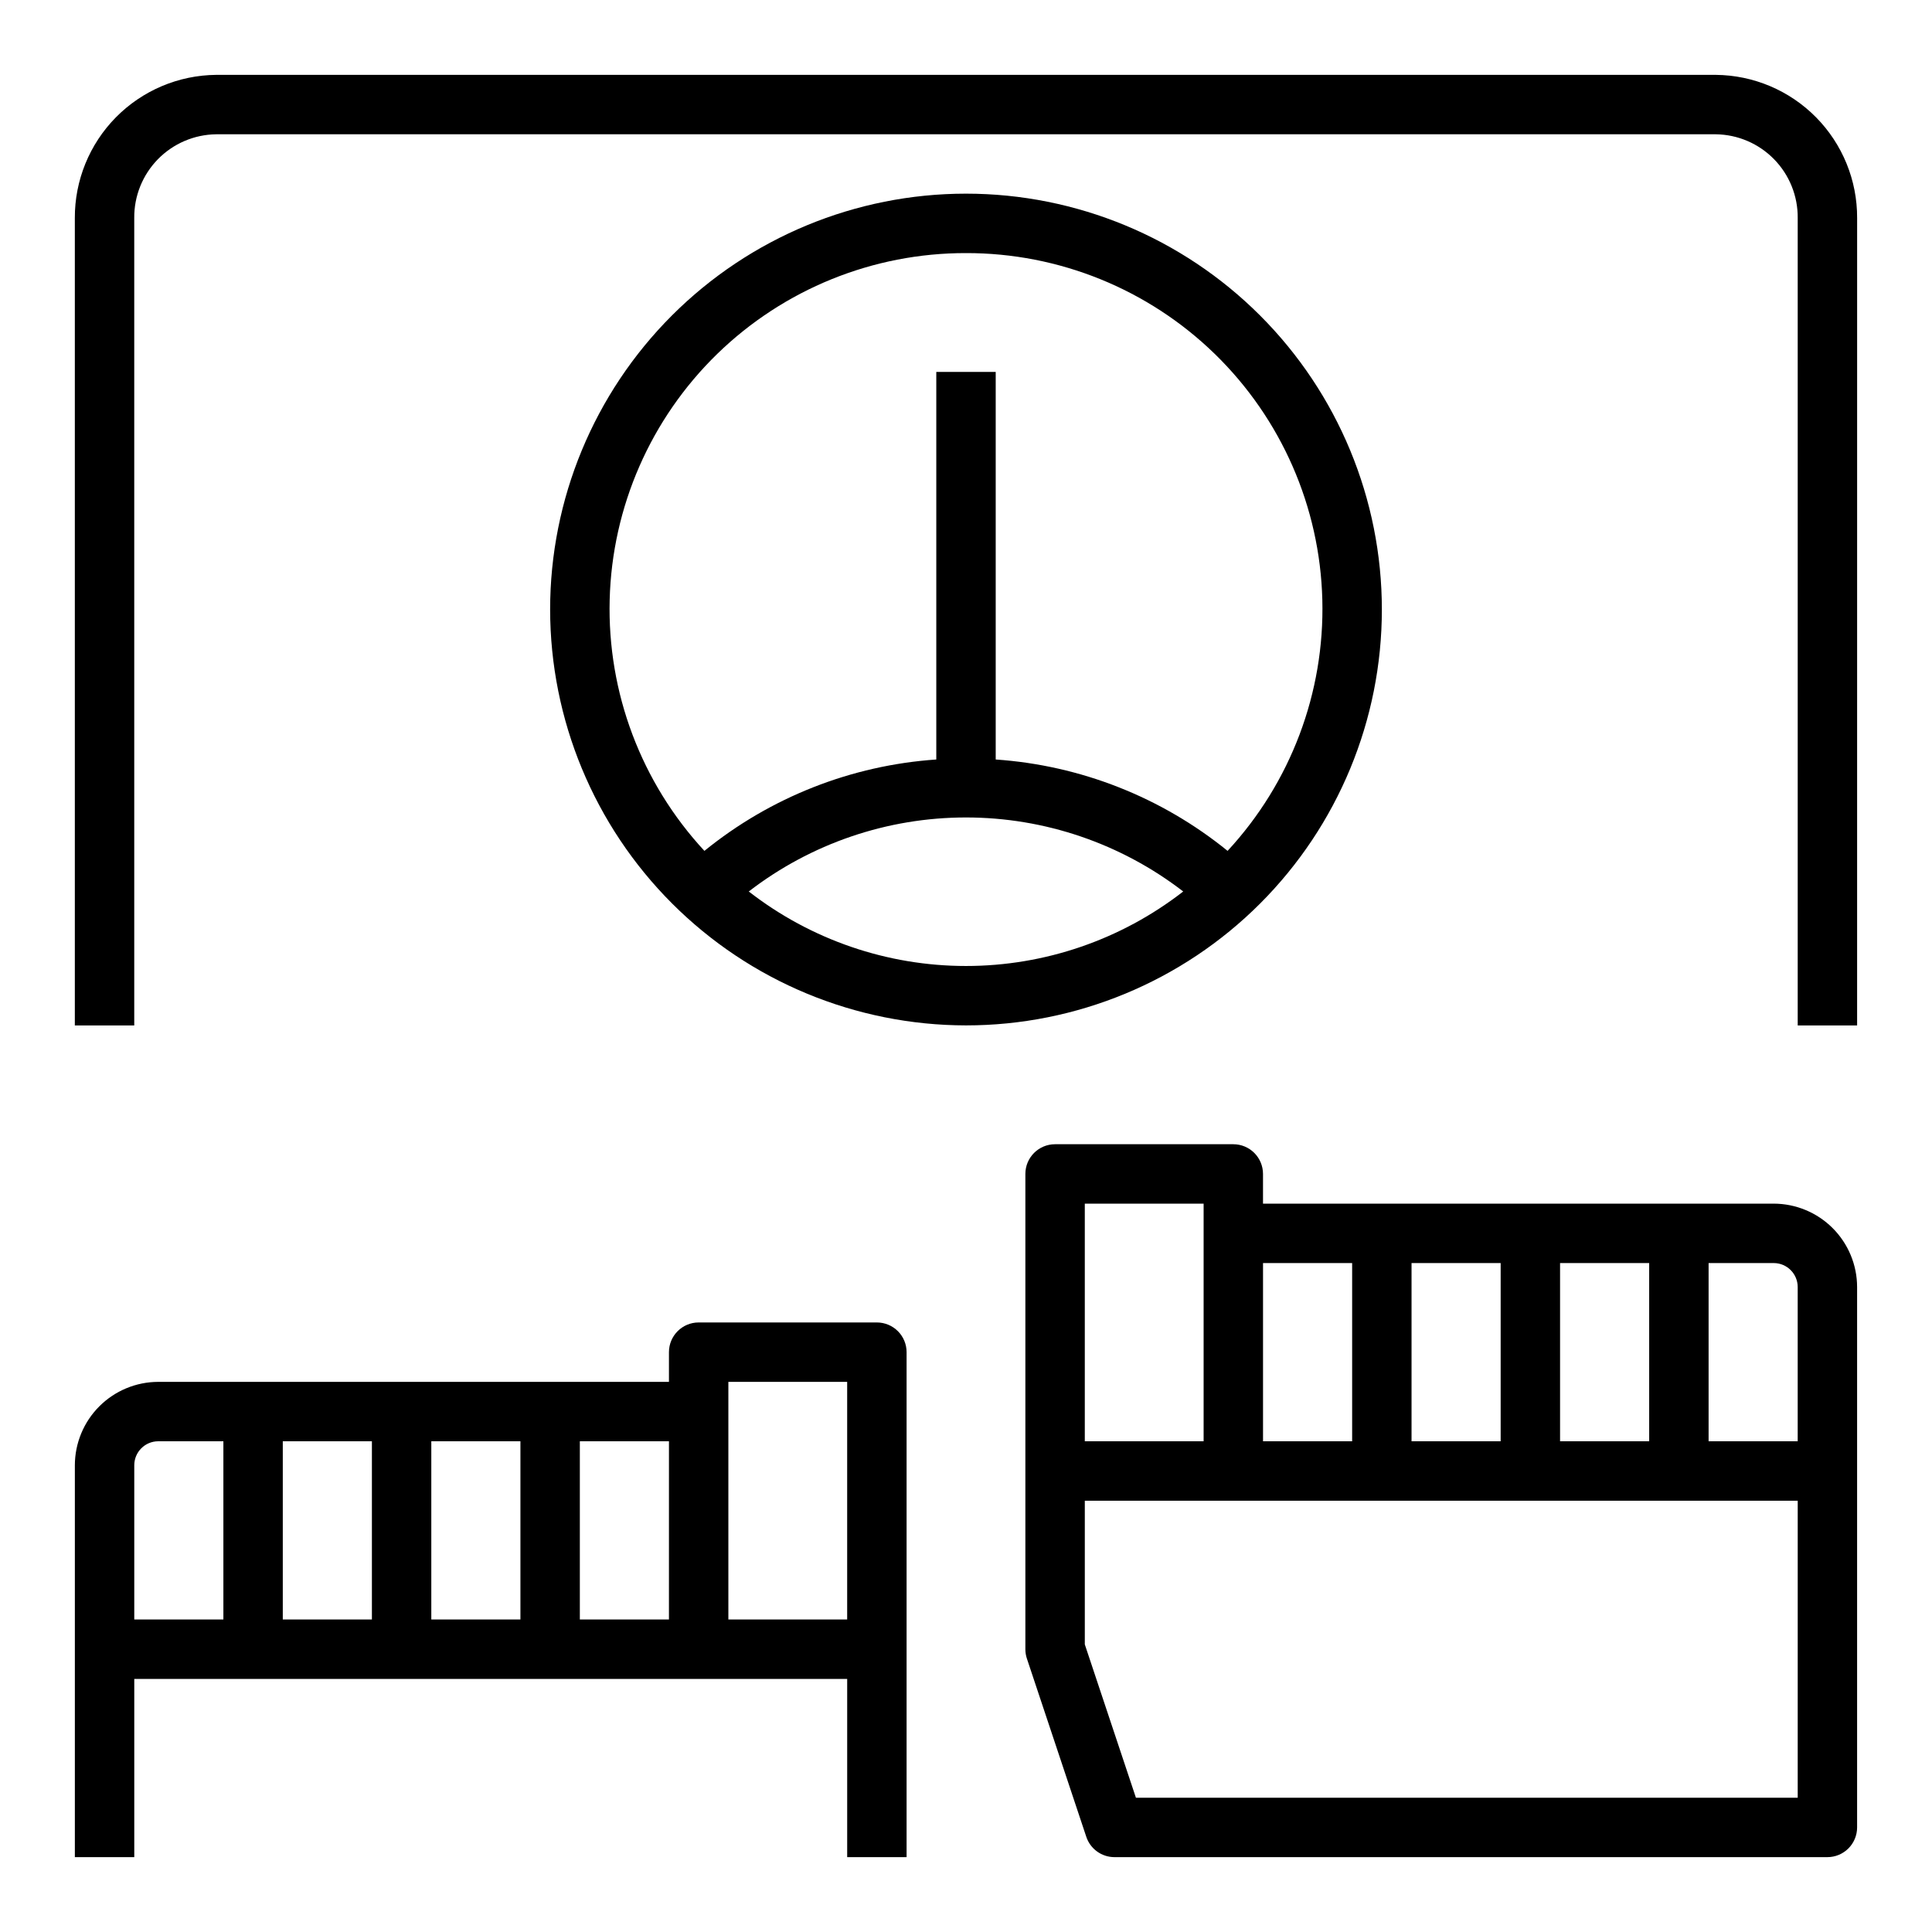
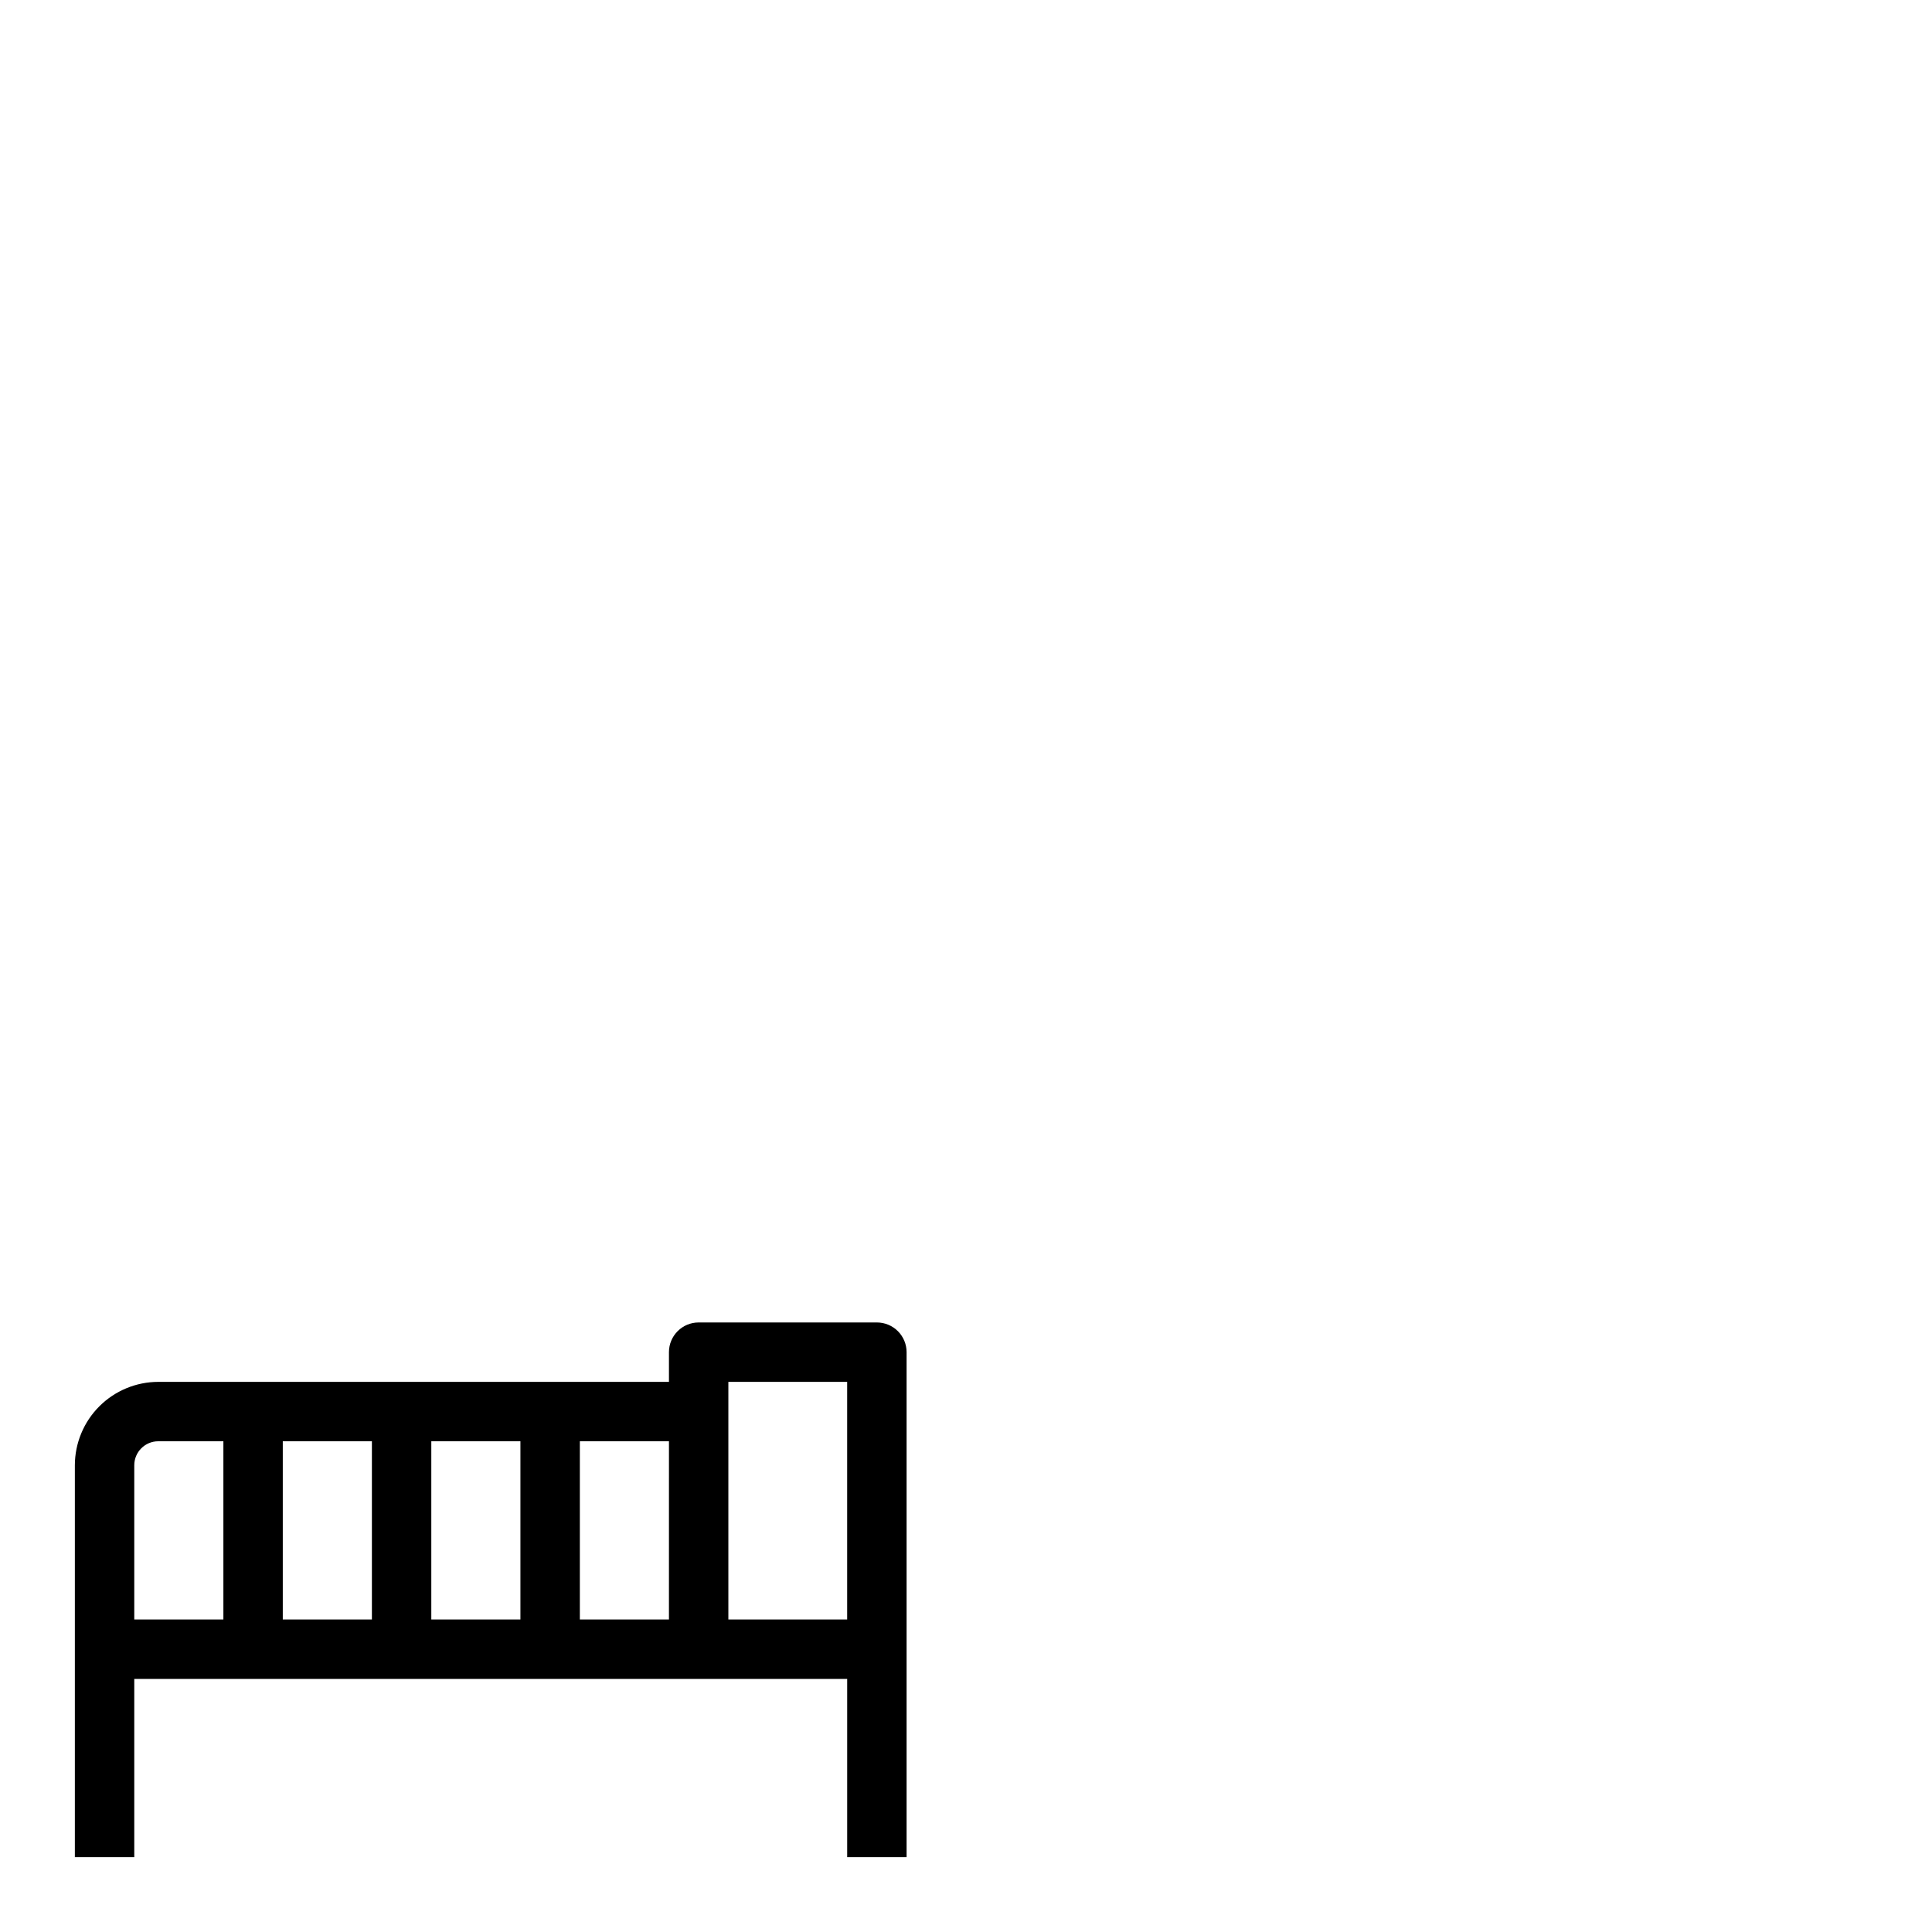
<svg xmlns="http://www.w3.org/2000/svg" fill="#000000" width="800px" height="800px" version="1.1" viewBox="144 144 512 512">
  <g>
-     <path d="m614.05 462.98h-135.34v-7.875c0-2.086-0.828-4.09-2.305-5.566-1.477-1.477-3.481-2.305-5.566-2.305h-47.234c-4.348 0-7.871 3.523-7.871 7.871v125.95c0 0.848 0.137 1.688 0.402 2.488l15.742 47.23c1.074 3.219 4.082 5.387 7.473 5.387h188.93c2.086 0 4.09-0.832 5.566-2.305 1.473-1.477 2.305-3.481 2.305-5.566v-143.21c-0.008-5.859-2.34-11.477-6.484-15.621-4.144-4.141-9.762-6.473-15.621-6.481zm6.359 22.102v40.871h-23.613v-47.23h17.254c3.512 0 6.359 2.848 6.359 6.359zm-39.359 40.871h-23.617v-47.23h23.617zm-39.359 0h-23.617v-47.23h23.617zm-39.359-47.23v47.23h-23.617v-47.23zm-70.848-15.742h31.488v62.977l-31.488-0.004zm188.93 157.44h-175.38l-13.547-40.633v-38.086h188.93z" />
    <path d="m250.43 510.21h-64.488c-5.859 0.008-11.477 2.34-15.621 6.484-4.144 4.141-6.473 9.762-6.484 15.621v103.85h15.746v-47.234h188.93v47.23h15.742v-133.82c0-2.09-0.828-4.09-2.305-5.566-1.477-1.477-3.481-2.309-5.566-2.309h-47.234c-4.348 0-7.871 3.527-7.871 7.875v7.871zm-70.848 22.105c0-3.516 2.848-6.363 6.359-6.363h17.258v47.23l-23.617 0.004zm39.359-6.363h23.617v47.23l-23.617 0.004zm39.359 0h23.617v47.23l-23.617 0.004zm78.719-15.742h31.488v62.977h-31.484v-62.977zm-15.742 62.977h-23.613v-47.234h23.617z" />
-     <path d="m400 415.74c29.227 0 57.258-11.609 77.926-32.277 20.668-20.668 32.281-48.703 32.281-77.93 0-29.23-11.613-57.262-32.281-77.93s-48.699-32.281-77.926-32.281c-29.23 0-57.262 11.613-77.93 32.281-20.668 20.668-32.281 48.699-32.281 77.93 0.031 29.219 11.652 57.23 32.316 77.895 20.66 20.66 48.672 32.281 77.895 32.312zm-57.566-35.488h-0.004c16.496-12.719 36.738-19.617 57.57-19.617 20.828 0 41.07 6.898 57.566 19.617-16.461 12.797-36.719 19.746-57.566 19.746-20.852 0-41.109-6.949-57.57-19.746zm57.566-169.18c24.617-0.043 48.273 9.547 65.918 26.711 17.645 17.168 27.879 40.551 28.512 65.16 0.637 24.609-8.375 48.492-25.109 66.547-17.5-14.215-38.961-22.672-61.449-24.215v-102.71h-15.746v102.71c-22.488 1.543-43.949 10-61.449 24.215-16.734-18.055-25.746-41.938-25.109-66.547 0.637-24.609 10.867-47.992 28.512-65.16 17.645-17.164 41.305-26.754 65.922-26.711z" />
-     <path d="m598.71 163.84h-397.43c-9.992 0.09-19.543 4.137-26.562 11.25-7.016 7.113-10.93 16.719-10.887 26.711v213.95h15.746v-213.95c-0.062-5.82 2.191-11.43 6.258-15.594 4.07-4.164 9.625-6.547 15.445-6.621h397.43c5.824 0.074 11.379 2.457 15.445 6.621 4.07 4.164 6.32 9.773 6.258 15.594v213.95h15.742l0.004-213.95c0.047-9.992-3.867-19.598-10.887-26.711-7.019-7.113-16.57-11.16-26.562-11.25z" />
  </g>
</svg>